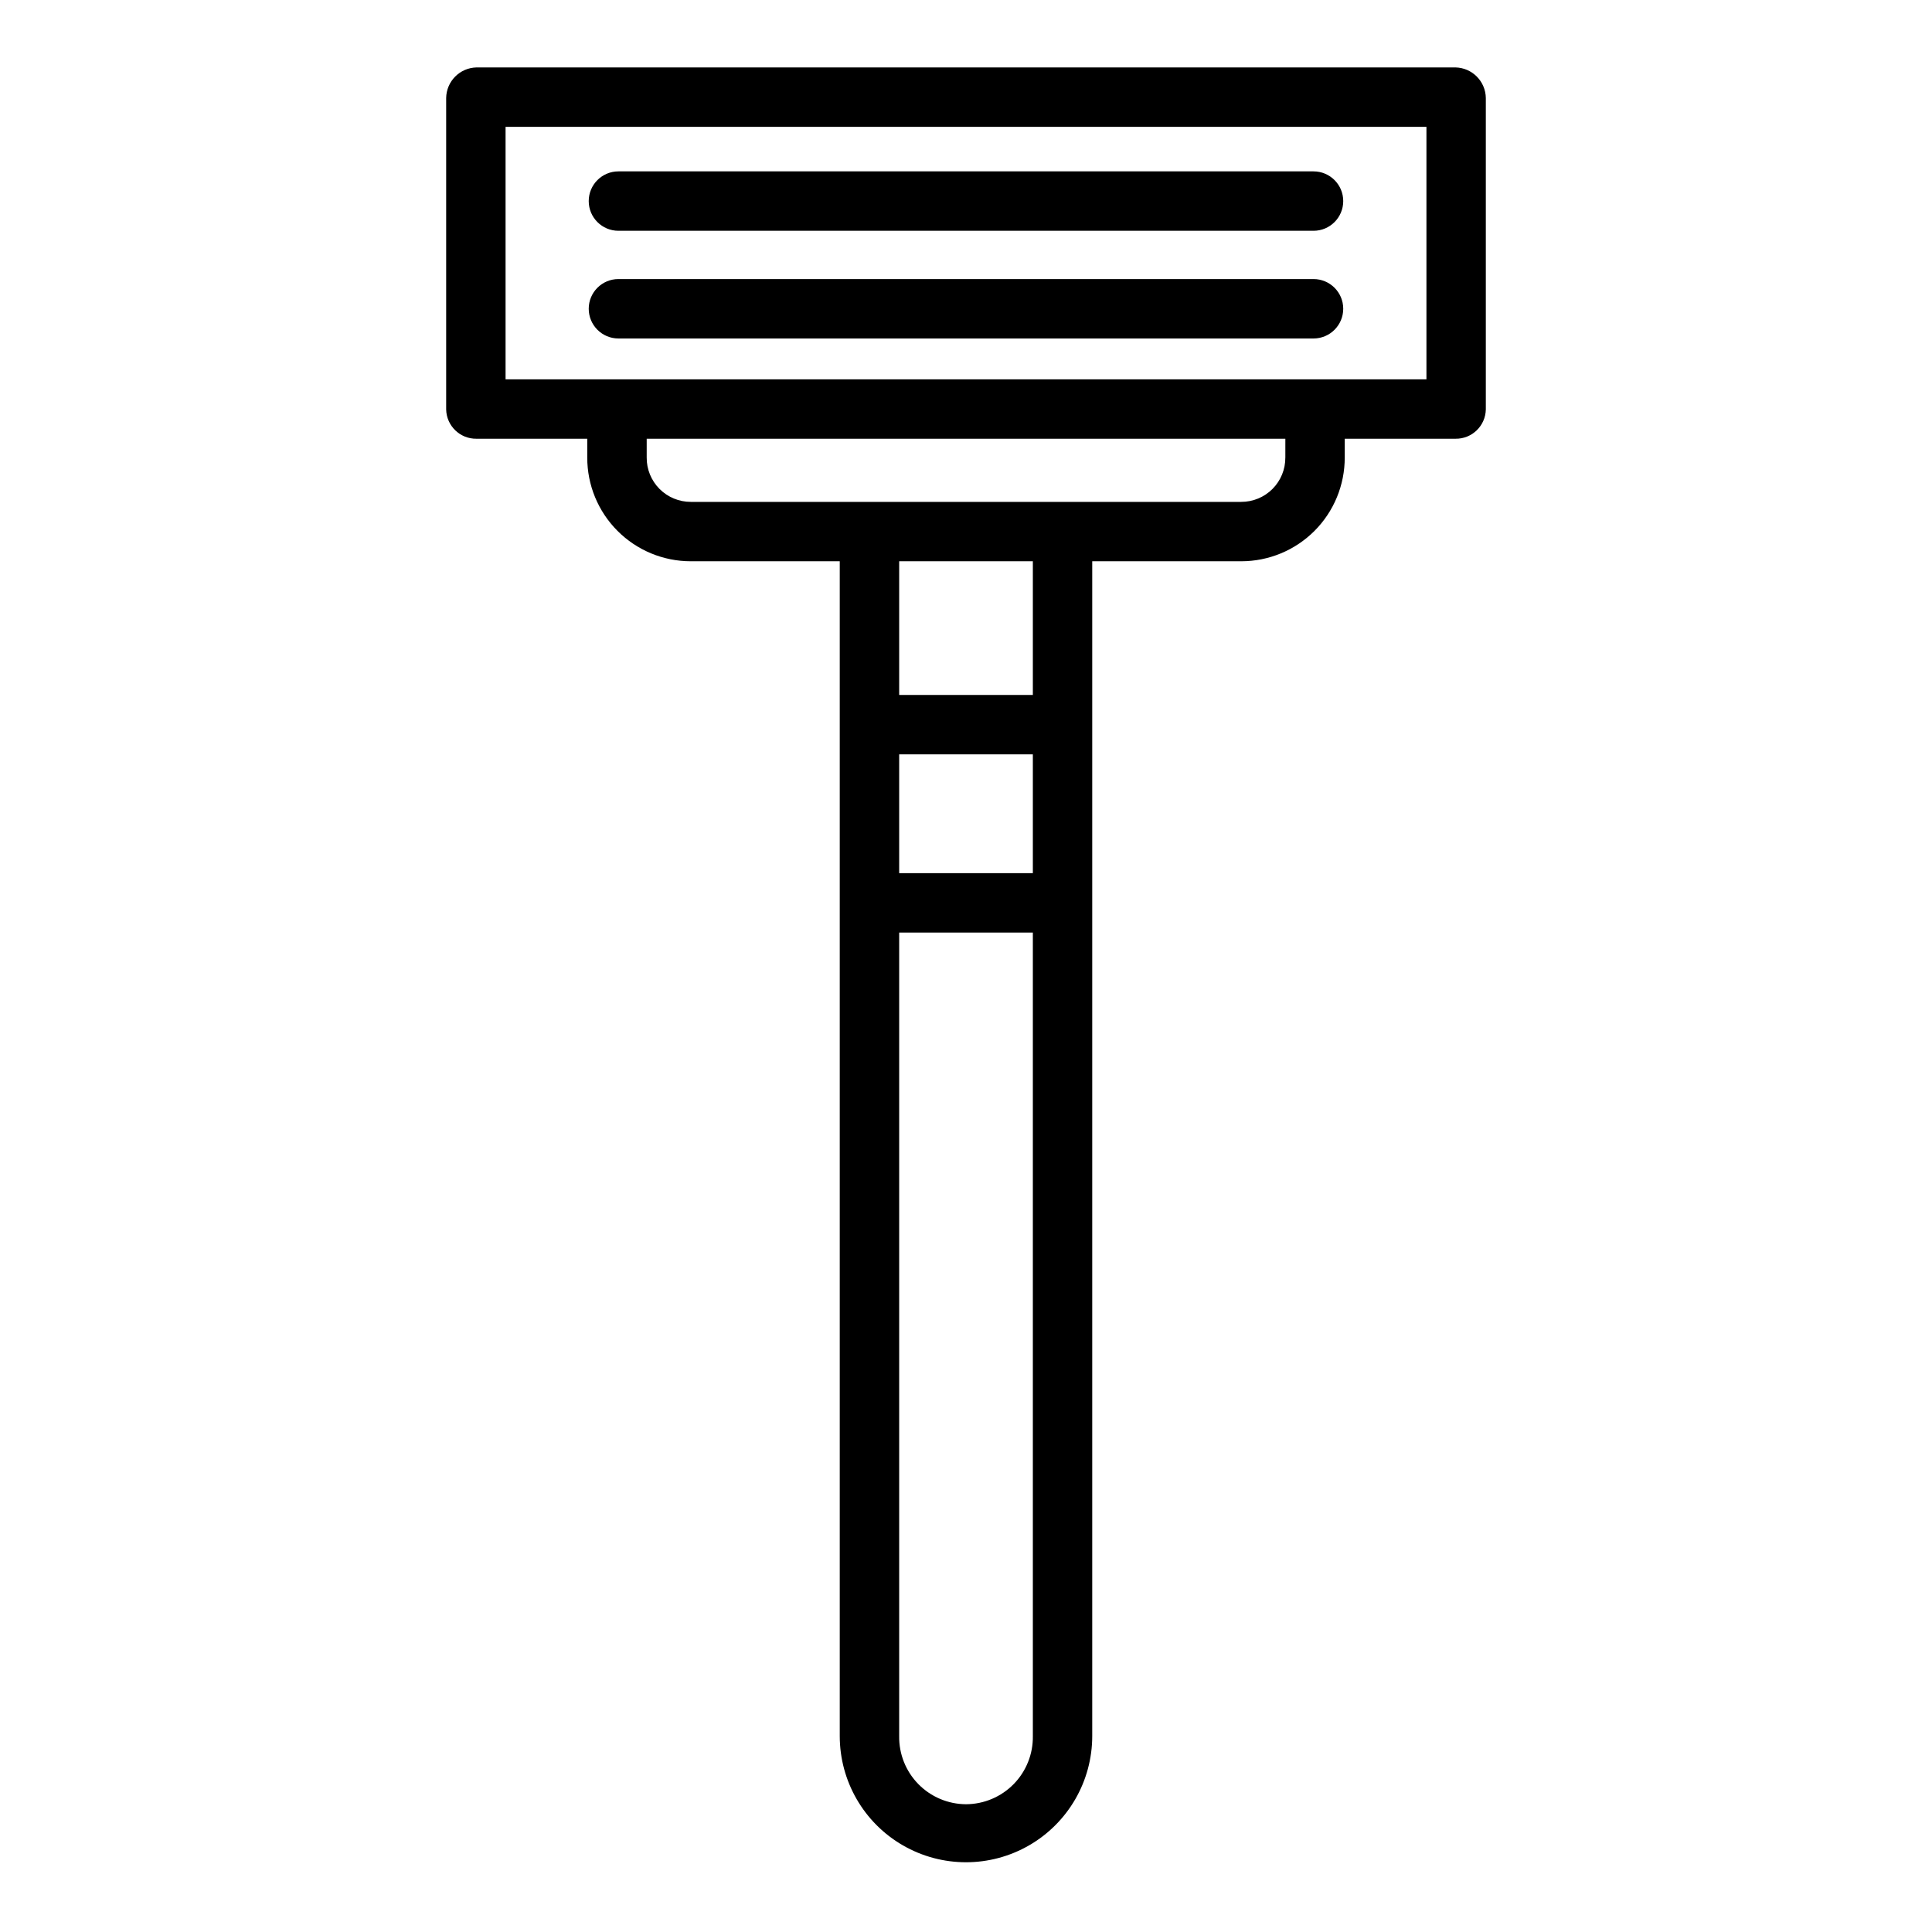
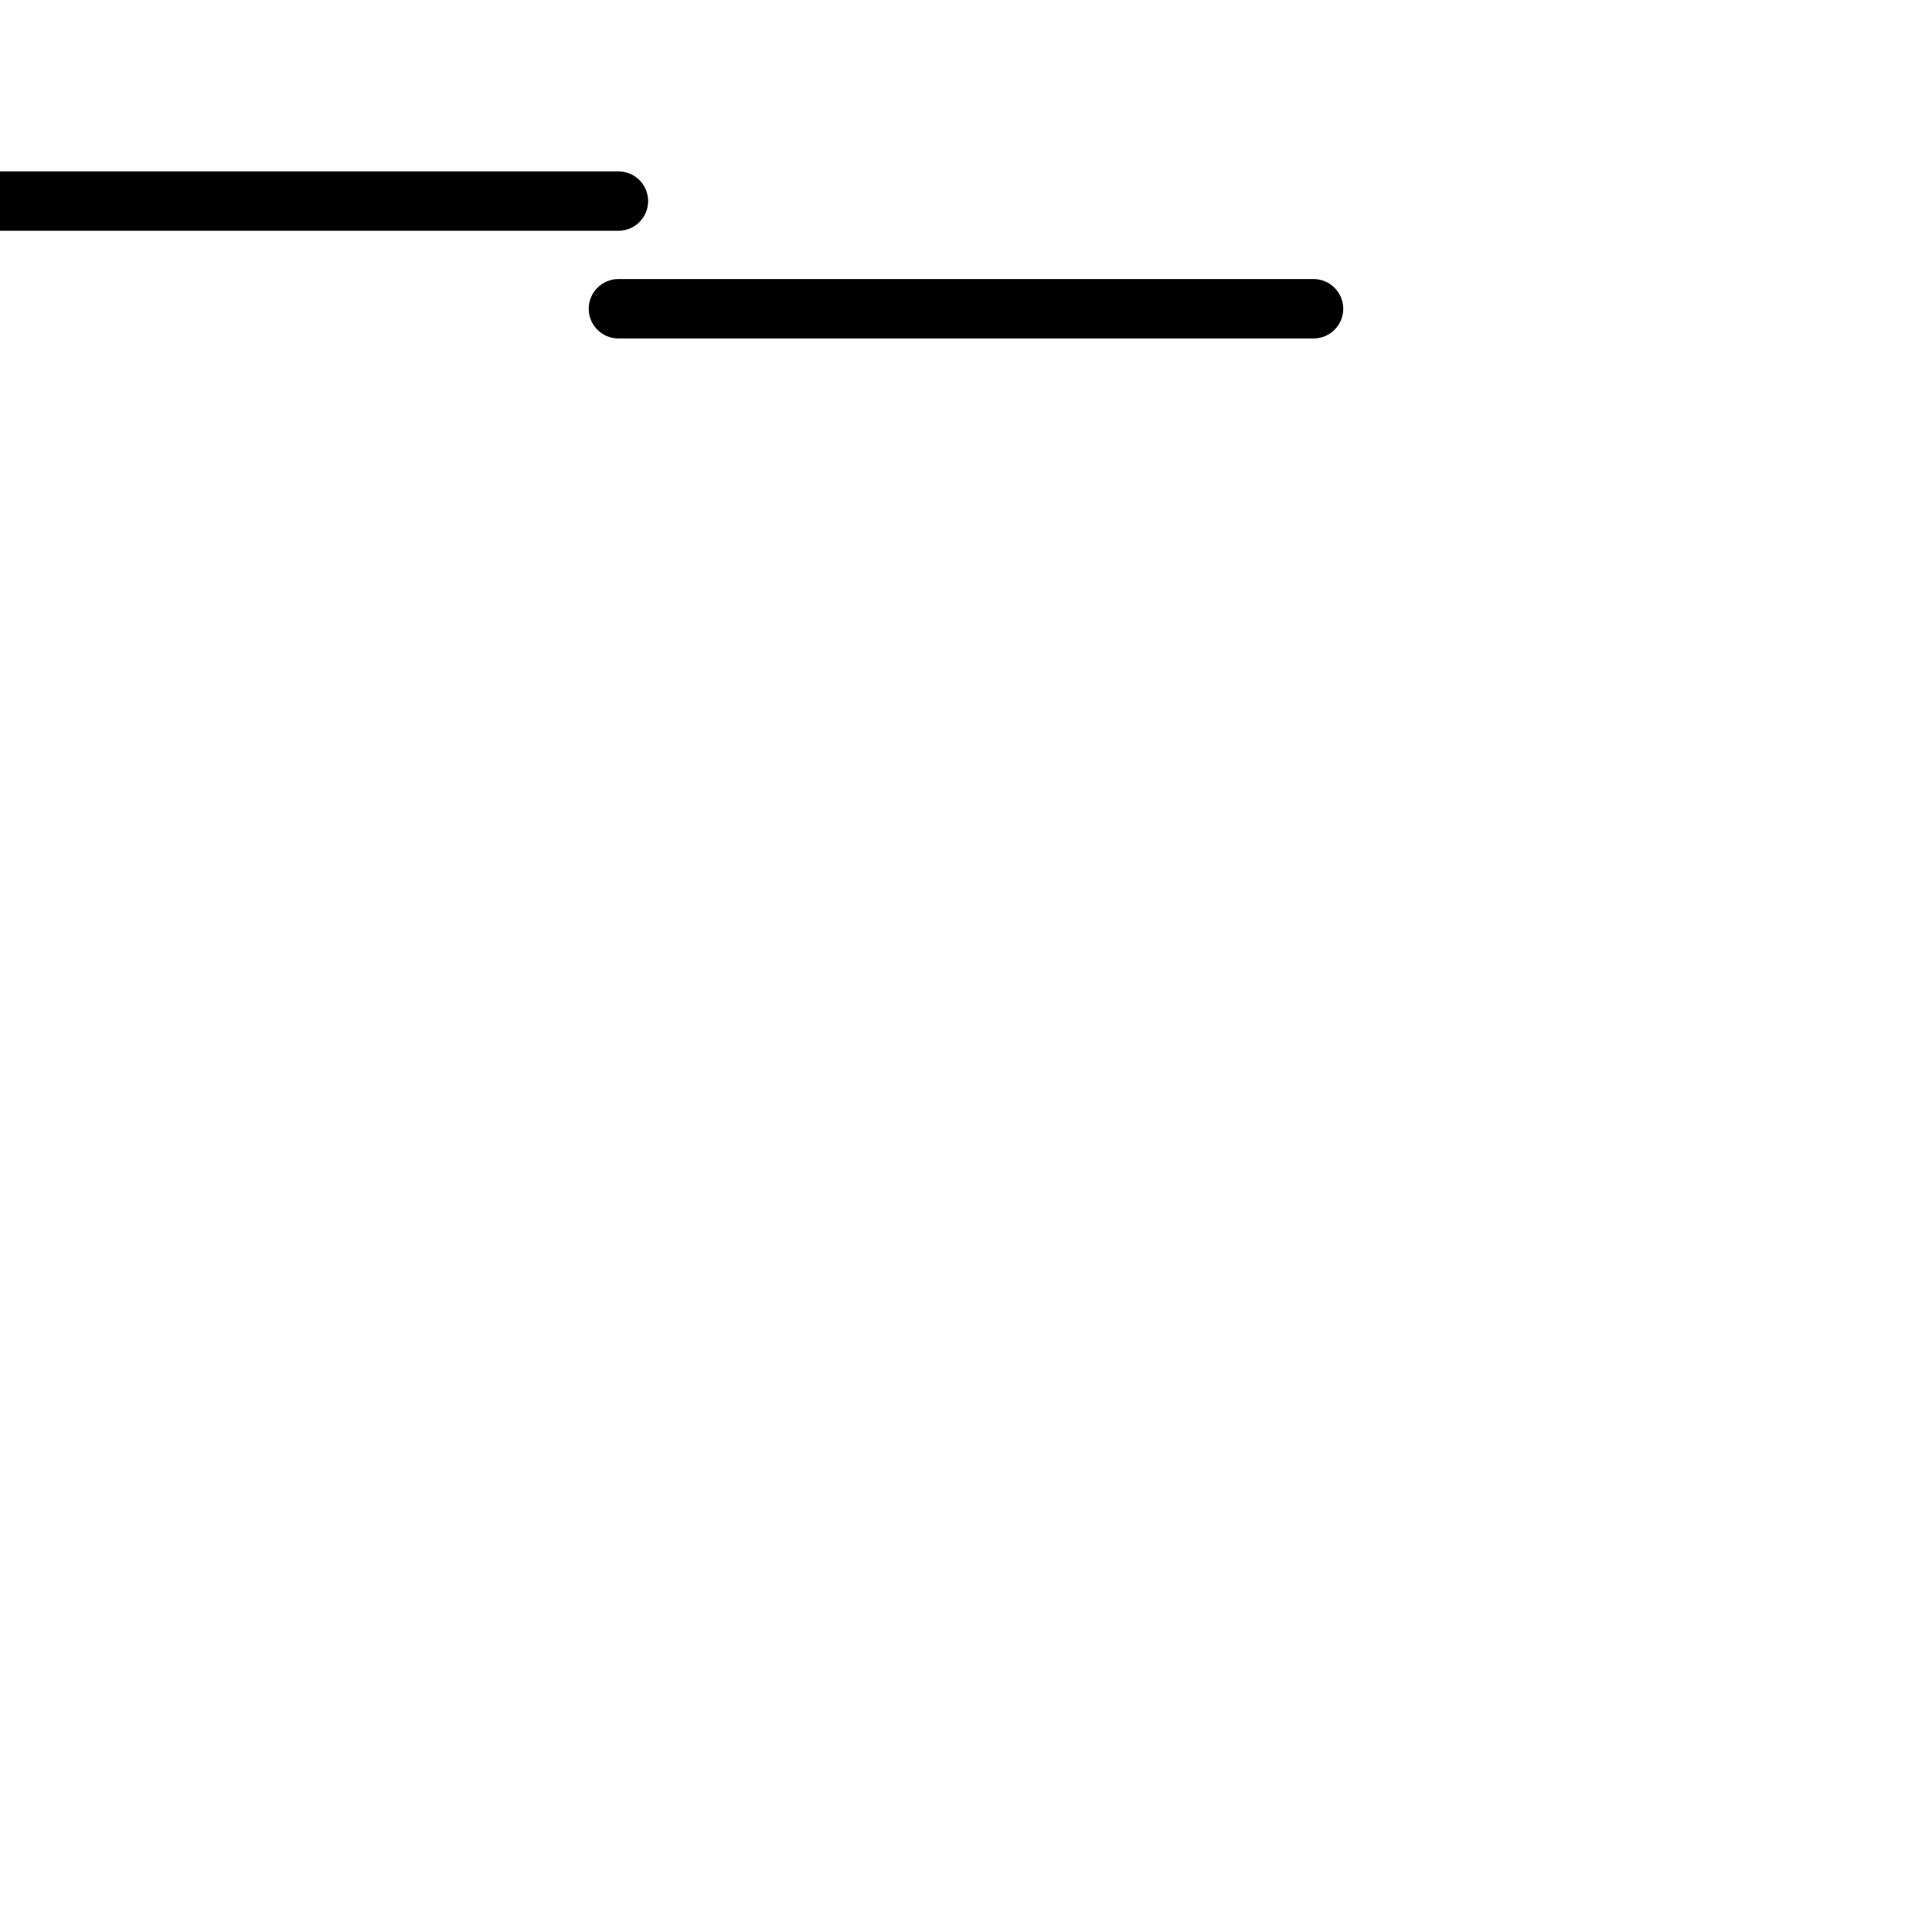
<svg xmlns="http://www.w3.org/2000/svg" fill="#000000" width="800px" height="800px" version="1.1" viewBox="144 144 512 512">
  <g>
-     <path d="m529.73 161.87h-259.46c-4.426 0.102-7.977 3.688-8.031 8.117v82.516c0.086 4.356 3.676 7.828 8.031 7.766h29.359v4.984c-0.016 7.285 2.867 14.277 8.016 19.434 5.144 5.16 12.133 8.055 19.418 8.055h39.48v311.32c0 11.953 6.375 22.996 16.727 28.973 10.352 5.977 23.105 5.977 33.457 0 10.352-5.977 16.727-17.02 16.727-28.973v-311.32h39.48c7.285 0 14.273-2.894 19.422-8.051 5.144-5.16 8.027-12.152 8.012-19.438v-4.984h29.359c4.359 0.062 7.945-3.41 8.031-7.766v-82.516c-0.055-4.43-3.606-8.016-8.031-8.117zm-147.44 182.04h35.426v31.488h-35.426zm17.711 278.23h0.004c-4.754-0.02-9.305-1.941-12.633-5.336-3.328-3.394-5.156-7.981-5.082-12.734v-212.93h35.426v212.93c0.074 4.754-1.754 9.34-5.082 12.734s-7.875 5.316-12.629 5.336zm17.715-293.97h-35.426v-35.426h35.426zm66.914-62.914h-0.004c0.023 3.113-1.199 6.102-3.394 8.309-2.195 2.203-5.18 3.441-8.293 3.438h-145.87c-3.113 0.004-6.098-1.234-8.293-3.438-2.195-2.207-3.418-5.195-3.394-8.309v-4.984h169.25zm37.391-20.727h-244.04v-66.914h244.04z" />
-     <path d="m307.89 205.16h184.21c4.348 0 7.871-3.523 7.871-7.871 0-4.348-3.523-7.871-7.871-7.871h-184.21c-4.348 0-7.871 3.523-7.871 7.871 0 4.348 3.523 7.871 7.871 7.871z" />
+     <path d="m307.89 205.16c4.348 0 7.871-3.523 7.871-7.871 0-4.348-3.523-7.871-7.871-7.871h-184.21c-4.348 0-7.871 3.523-7.871 7.871 0 4.348 3.523 7.871 7.871 7.871z" />
    <path d="m307.89 233.7h184.21c4.348 0 7.871-3.527 7.871-7.875s-3.523-7.871-7.871-7.871h-184.21c-4.348 0-7.871 3.523-7.871 7.871s3.523 7.875 7.871 7.875z" />
  </g>
</svg>